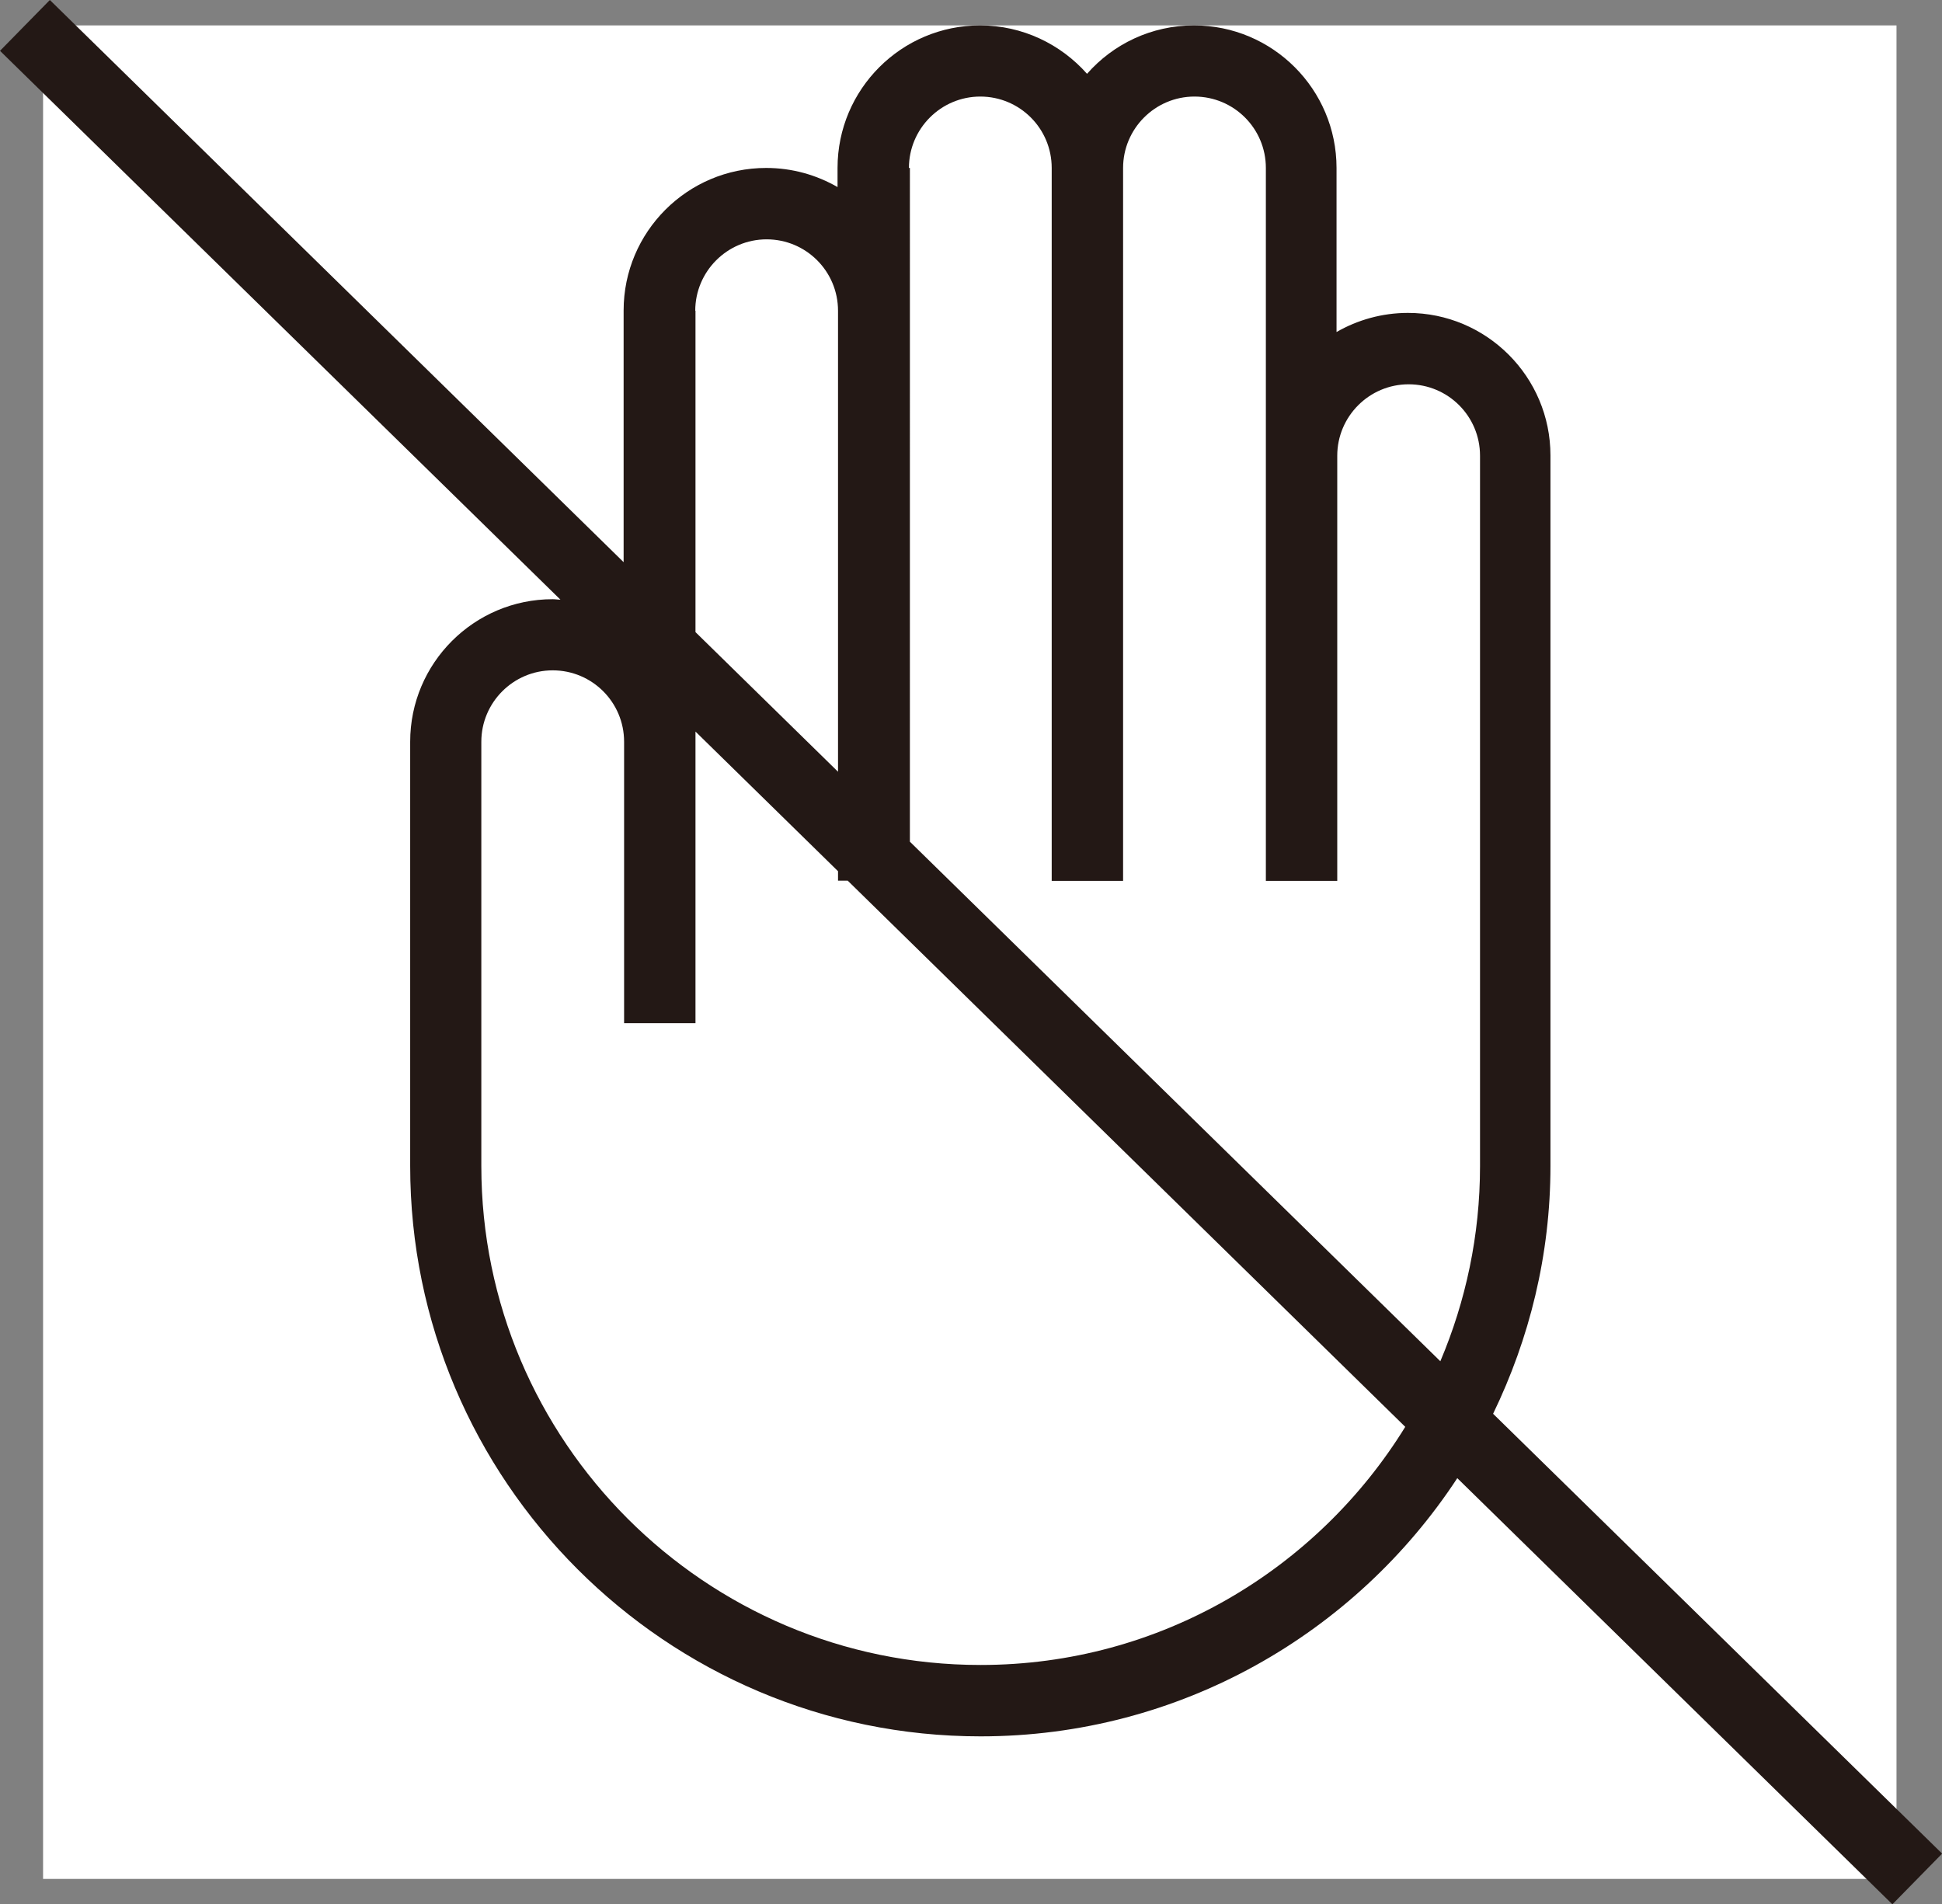
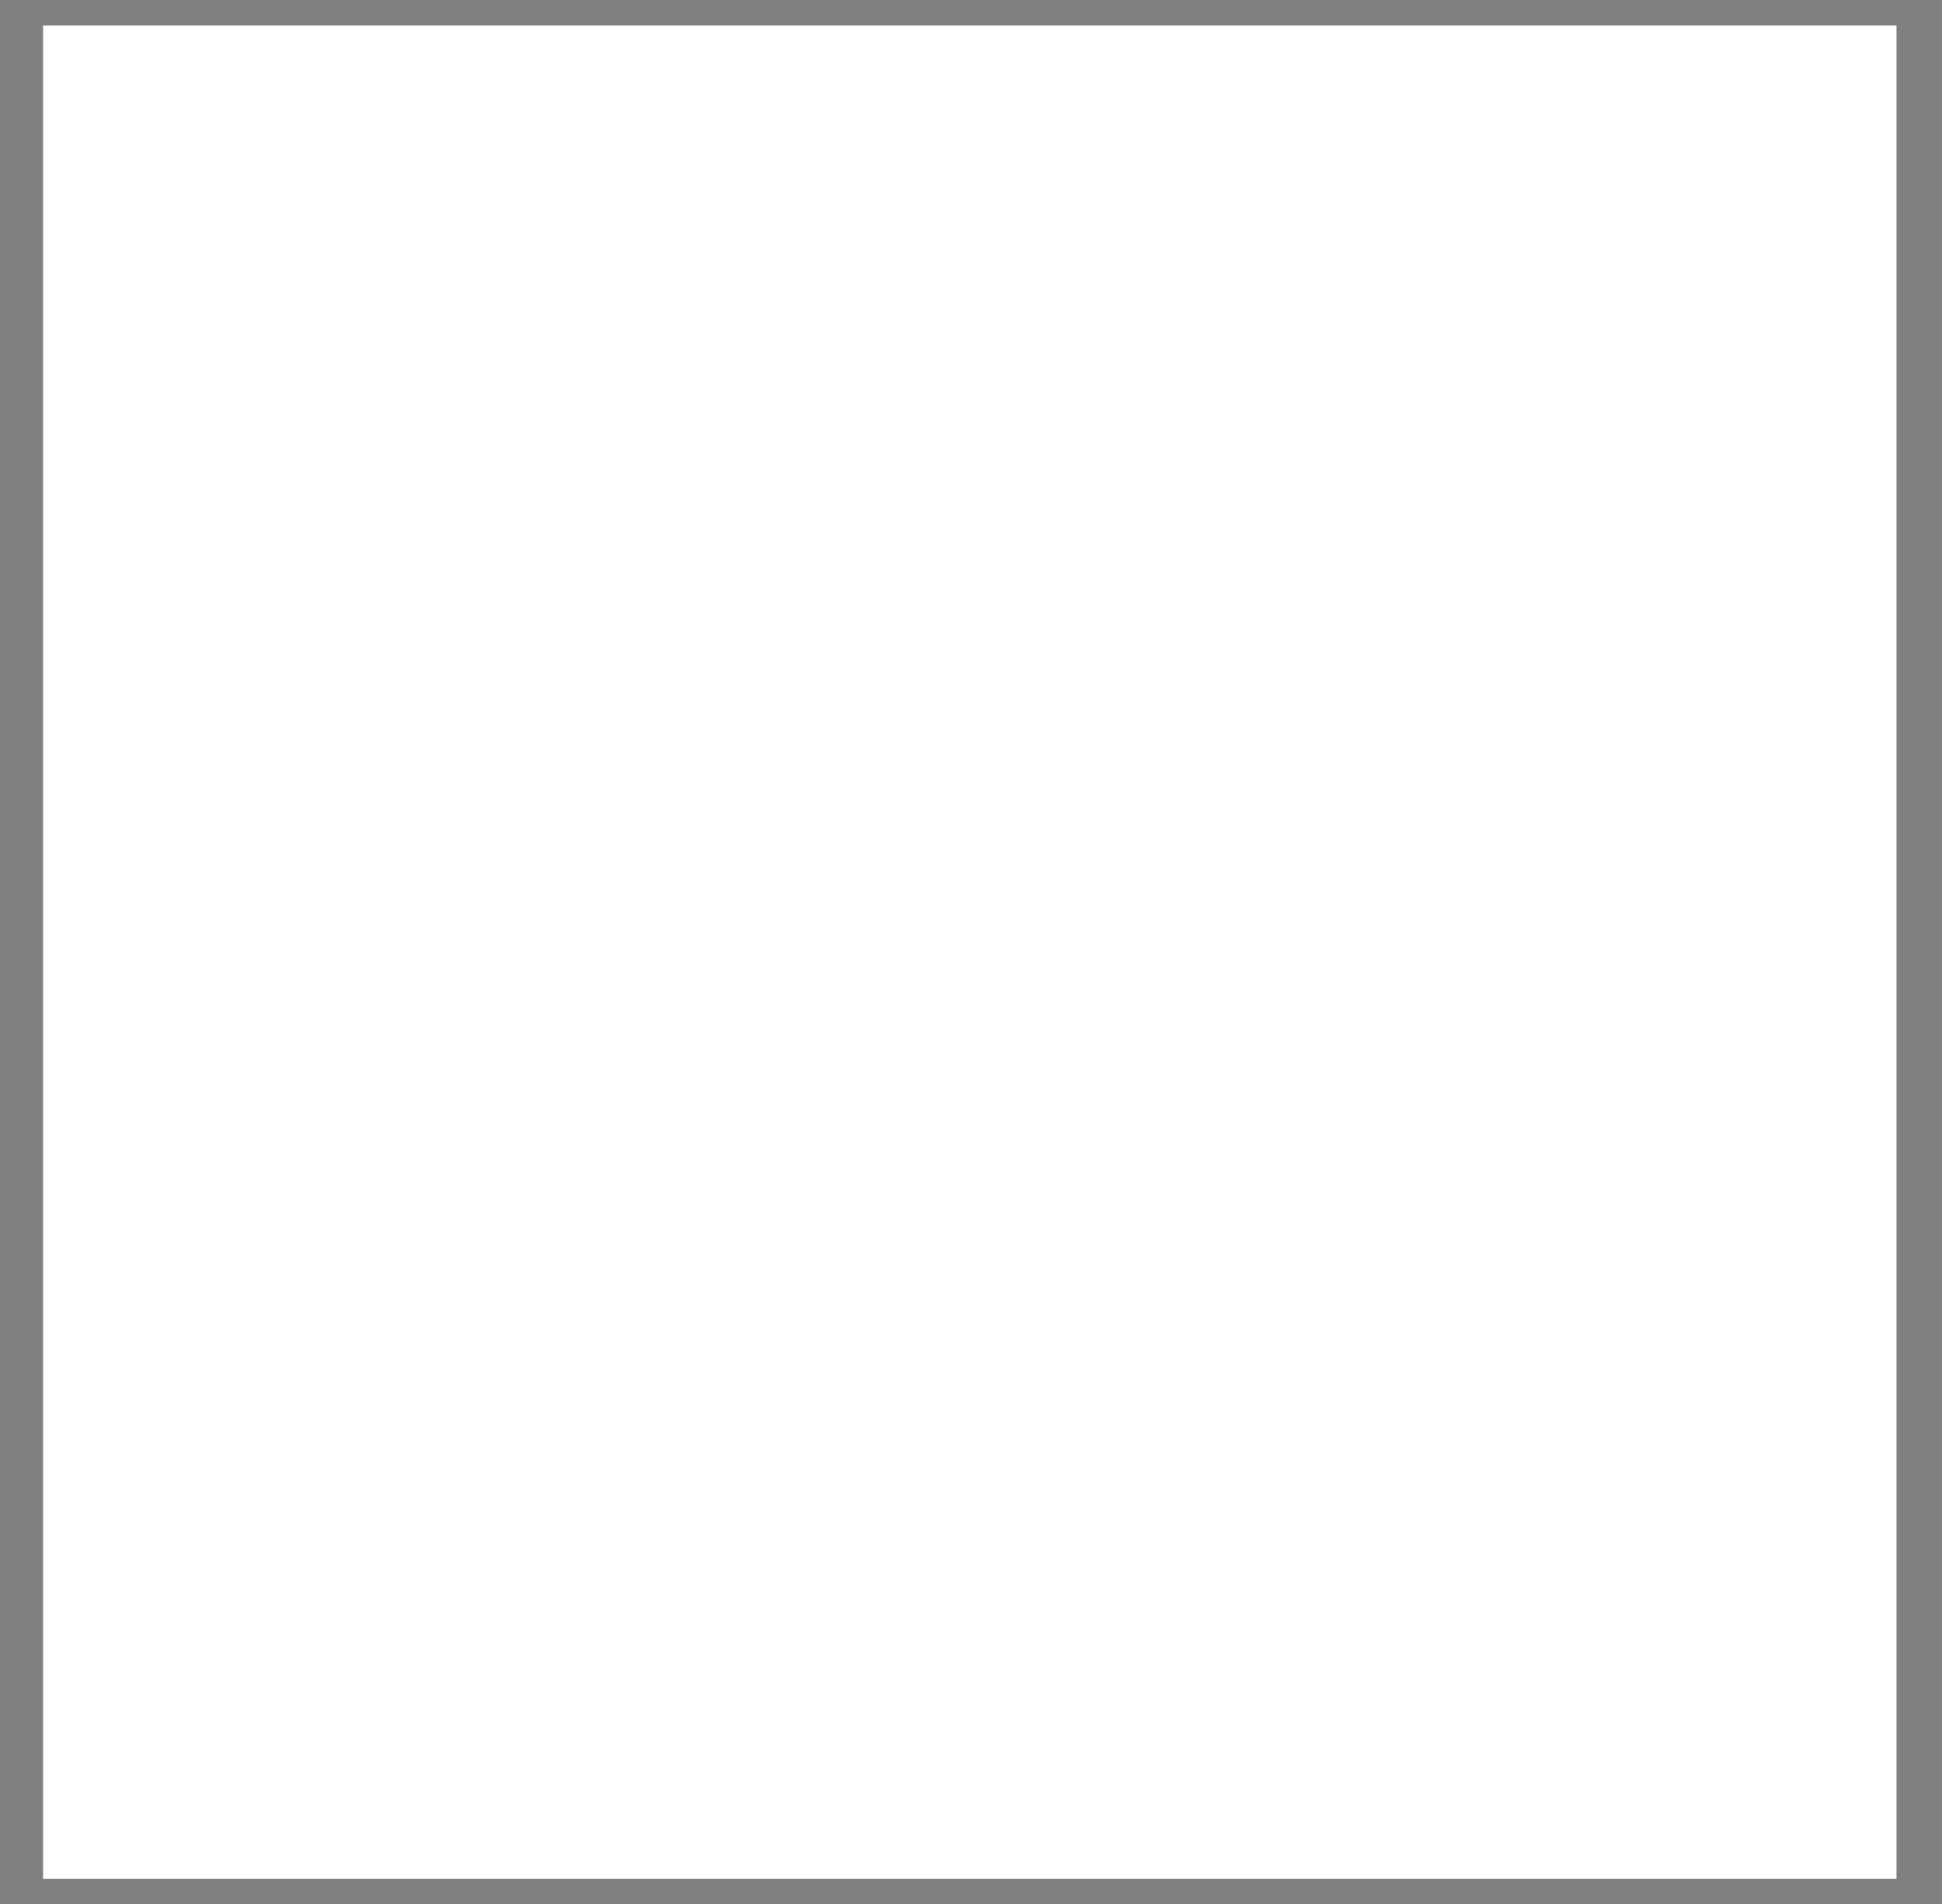
<svg xmlns="http://www.w3.org/2000/svg" id="b" width="80.25" height="78.69" viewBox="0 0 80.25 78.69">
  <rect x="0" y="0" width="80.25" height="78.69" fill="#808080" stroke="none" />
  <g id="c">
    <rect x="1.78" y="1.05" width="76.59" height="76.59" style="fill:#fff;" />
-     <path d="M80.25,76.59l-18.55-18.17c1.5-3.1,2.37-6.56,2.37-10.24v-29.36c0-3.25-2.64-5.89-5.89-5.89-1.07,0-2.08.29-2.95.79v-6.78c0-3.25-2.64-5.89-5.89-5.89-1.76,0-3.34.77-4.42,2-1.08-1.22-2.66-2-4.42-2-3.25,0-5.89,2.64-5.89,5.89v.79c-.87-.5-1.87-.79-2.95-.79-3.25,0-5.89,2.64-5.89,5.89v10.4L2.06,0,0,2.1l23.16,22.68c-.11,0-.21-.02-.32-.02-3.25,0-5.89,2.64-5.89,5.89v17.53c0,12.99,10.57,23.57,23.57,23.57,8.23,0,15.49-4.25,19.7-10.67l17.98,17.61,2.06-2.1ZM37.56,6.94c0-1.62,1.32-2.95,2.95-2.95s2.95,1.32,2.95,2.95v29.46h2.95V6.94c0-1.62,1.32-2.95,2.95-2.95s2.95,1.32,2.95,2.95v29.46h2.95v-17.57c0-1.62,1.32-2.95,2.95-2.95s2.95,1.32,2.95,2.95v29.36c0,2.86-.59,5.58-1.64,8.06l-21.92-21.47V6.94ZM28.73,12.84c0-1.62,1.32-2.95,2.95-2.95s2.95,1.32,2.95,2.95v19.05l-5.89-5.77v-13.28ZM40.51,68.8c-11.37,0-20.62-9.25-20.62-20.62v-17.53c0-1.62,1.32-2.95,2.95-2.95s2.95,1.32,2.95,2.95v11.63h2.95v-12.05l5.89,5.77v.39h.4l23.04,22.57c-3.63,5.89-10.13,9.84-17.54,9.84Z" style="fill:#231815;" />
  </g>
</svg>